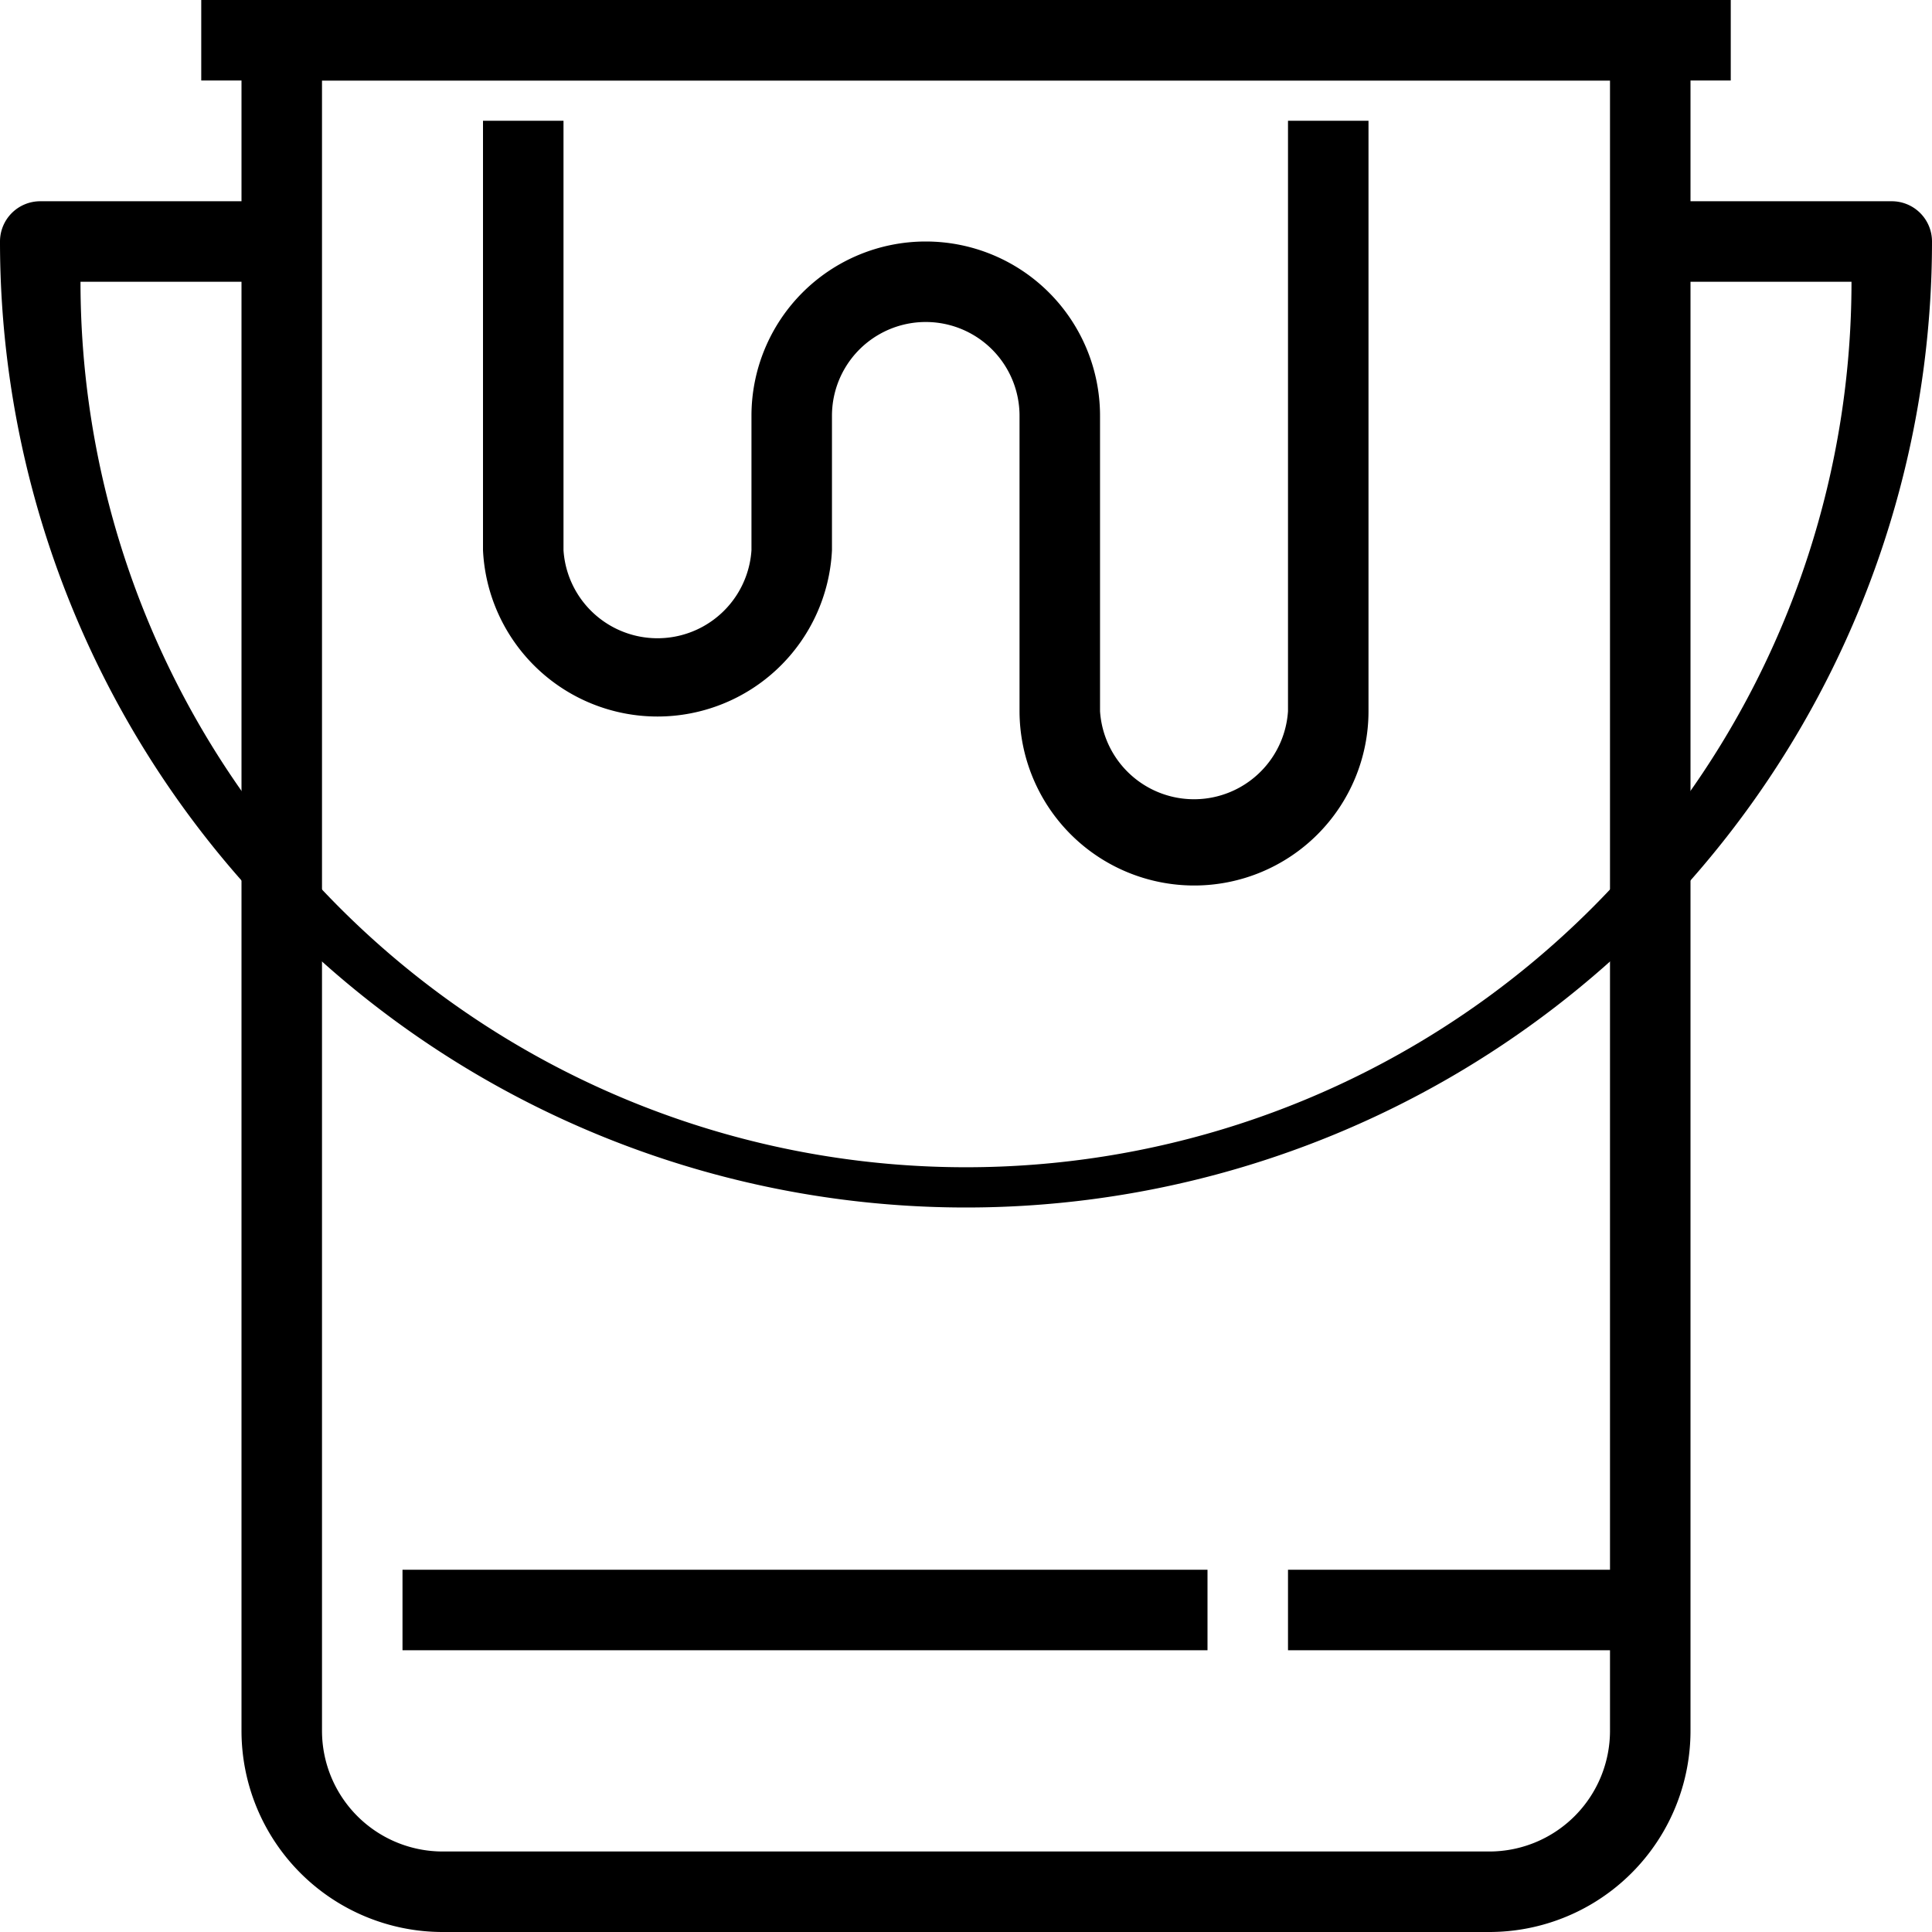
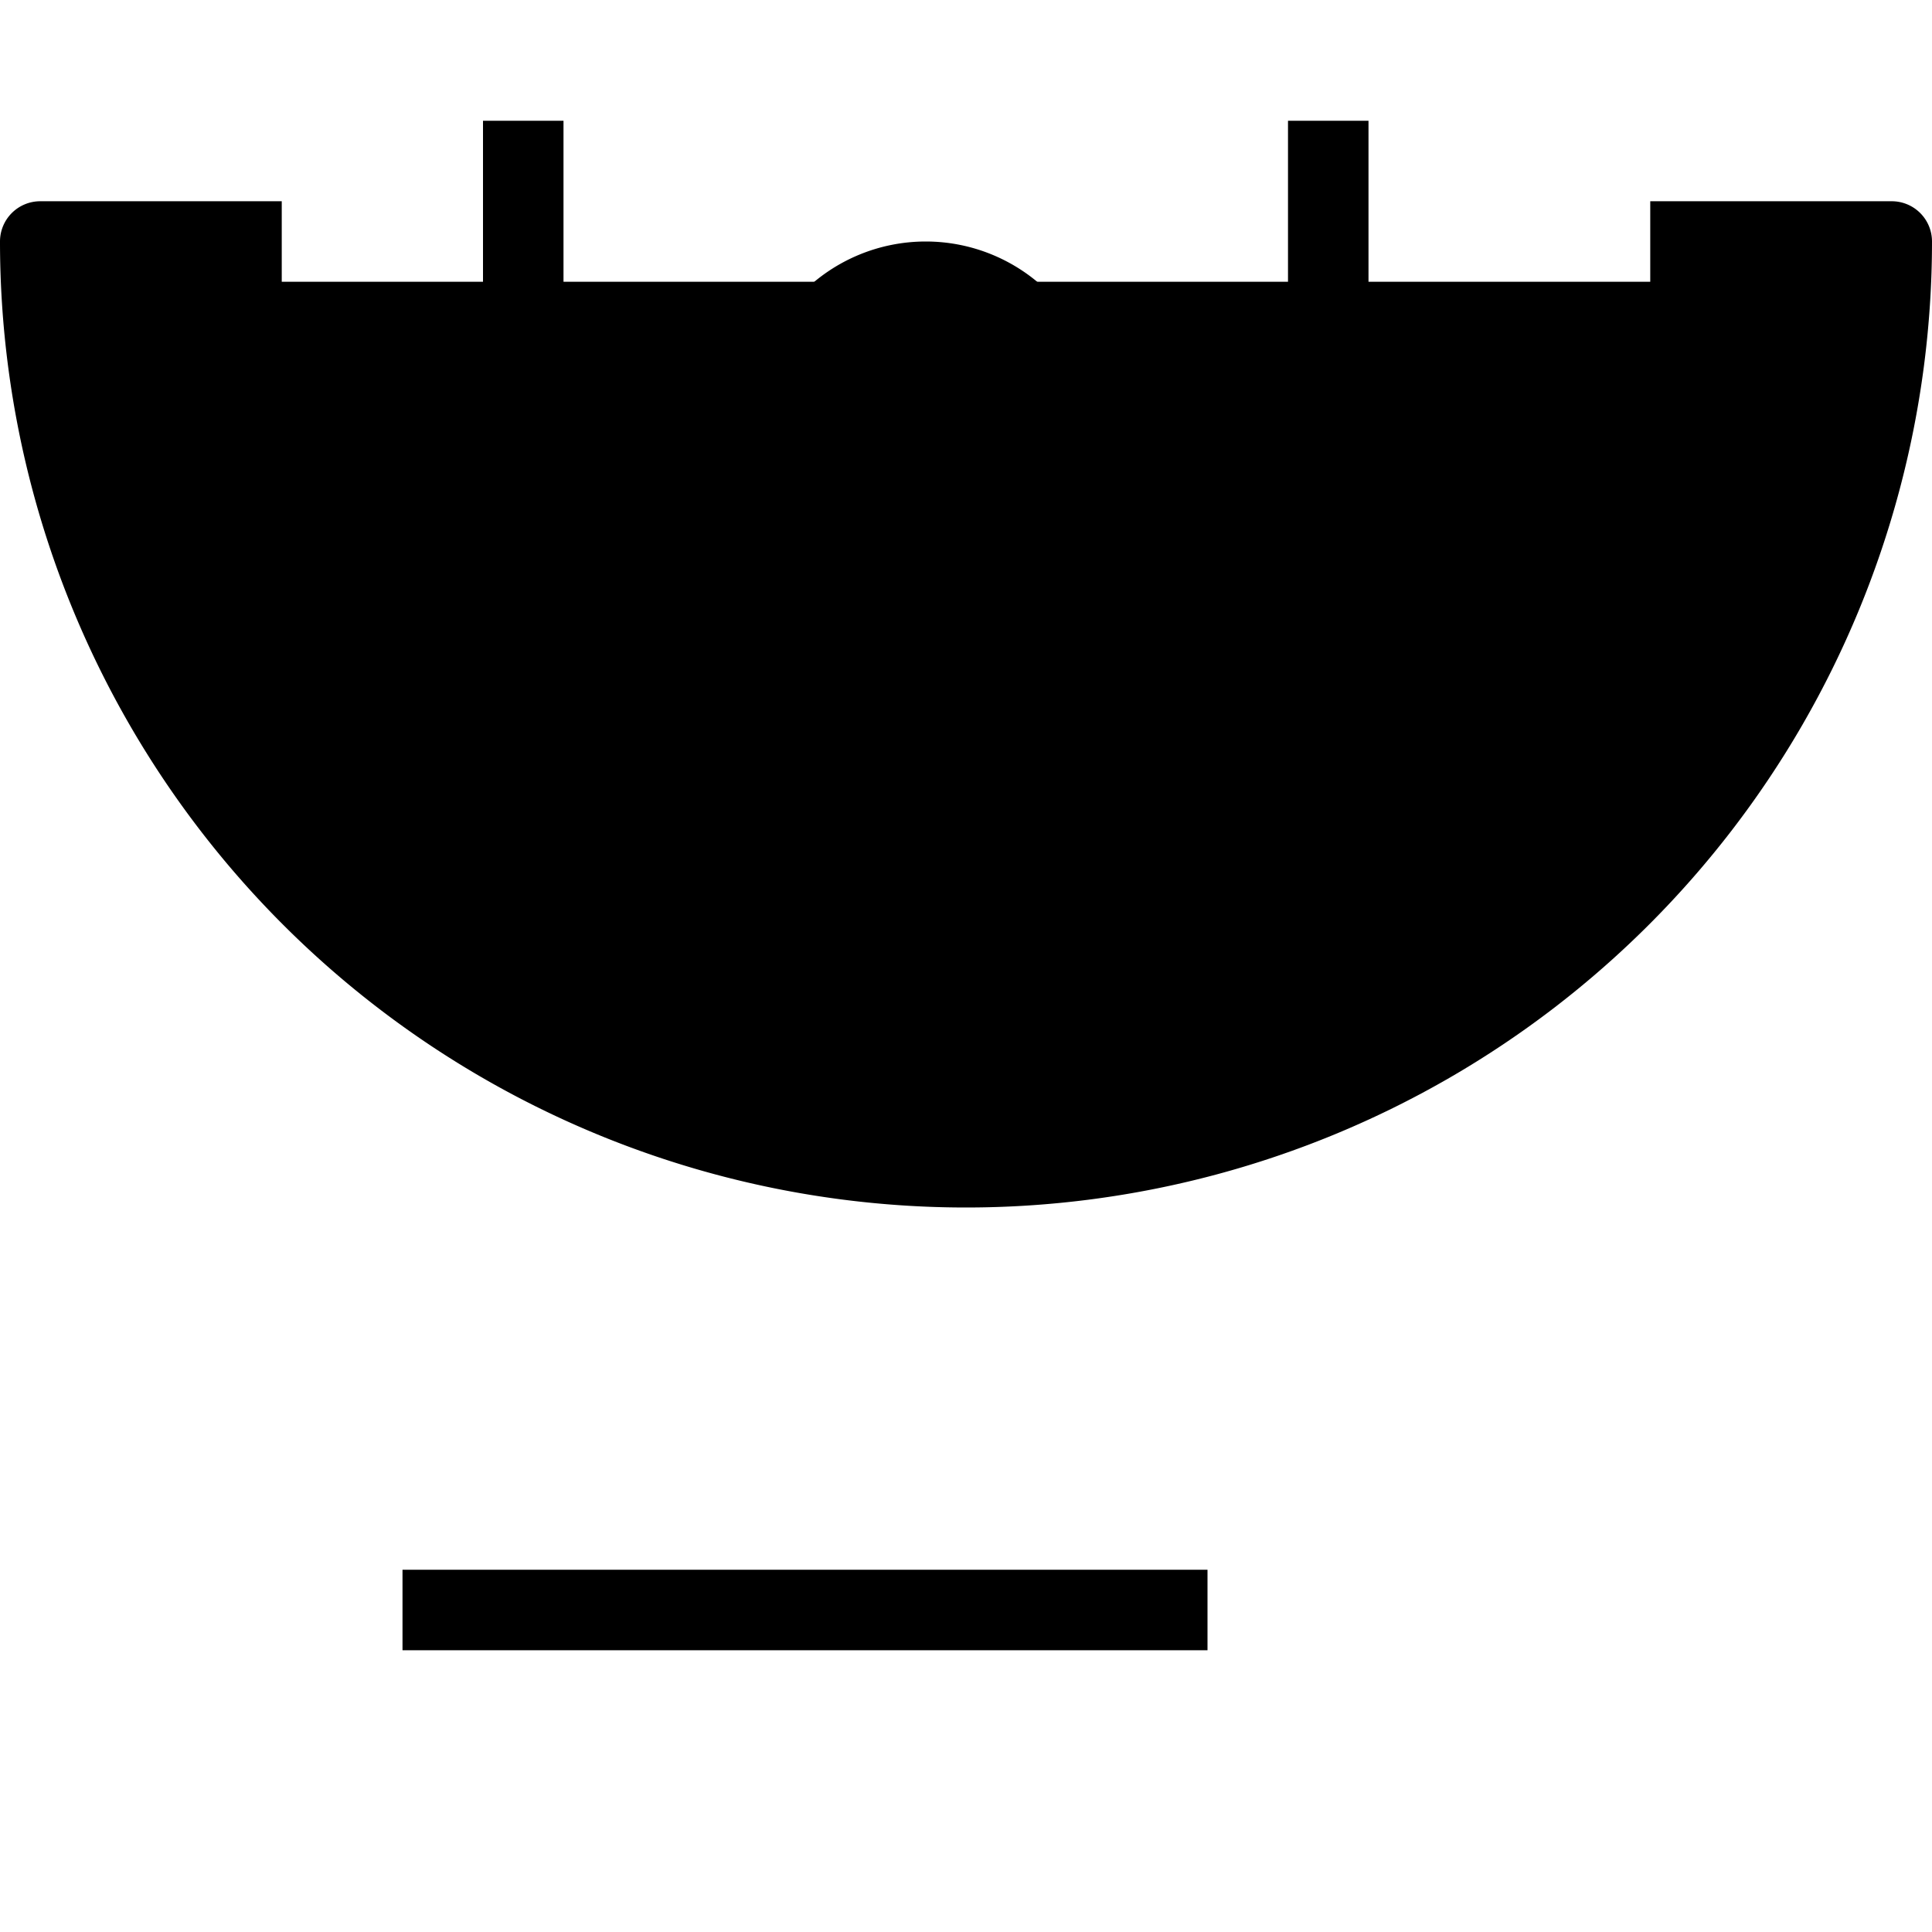
<svg xmlns="http://www.w3.org/2000/svg" width="48" height="48" viewBox="0 0 48 48">
-   <path d="M37,48H11a5,5,0,0,1-5-5V1A1,1,0,0,1,7,0H41a1,1,0,0,1,1,1V43A5,5,0,0,1,37,48ZM8,2V43a3,3,0,0,0,3,3H37a3,3,0,0,0,3-3V2Z" />
-   <rect width="38" height="2" transform="translate(5)" />
-   <path d="M24,30A24,24,0,0,1,0,6,1,1,0,0,1,1,5H7V7H2A22,22,0,0,0,46,7H41V5h6a1,1,0,0,1,1,1A24,24,0,0,1,24,30Z" />
+   <path d="M24,30A24,24,0,0,1,0,6,1,1,0,0,1,1,5H7V7H2H41V5h6a1,1,0,0,1,1,1A24,24,0,0,1,24,30Z" />
  <path d="M29.67,22a4.34,4.34,0,0,1-4.34-4.33V10.33a2.33,2.33,0,0,0-4.66,0v3.34a4.34,4.34,0,0,1-8.67,0V3h2V13.67a2.34,2.34,0,0,0,4.67,0V10.33a4.33,4.33,0,1,1,8.66,0v7.34a2.34,2.34,0,0,0,4.67,0V3h2V17.67A4.33,4.33,0,0,1,29.67,22Z" />
-   <rect width="9" height="2" transform="translate(32 39)" />
  <rect width="20" height="2" transform="translate(10 39)" />
</svg>